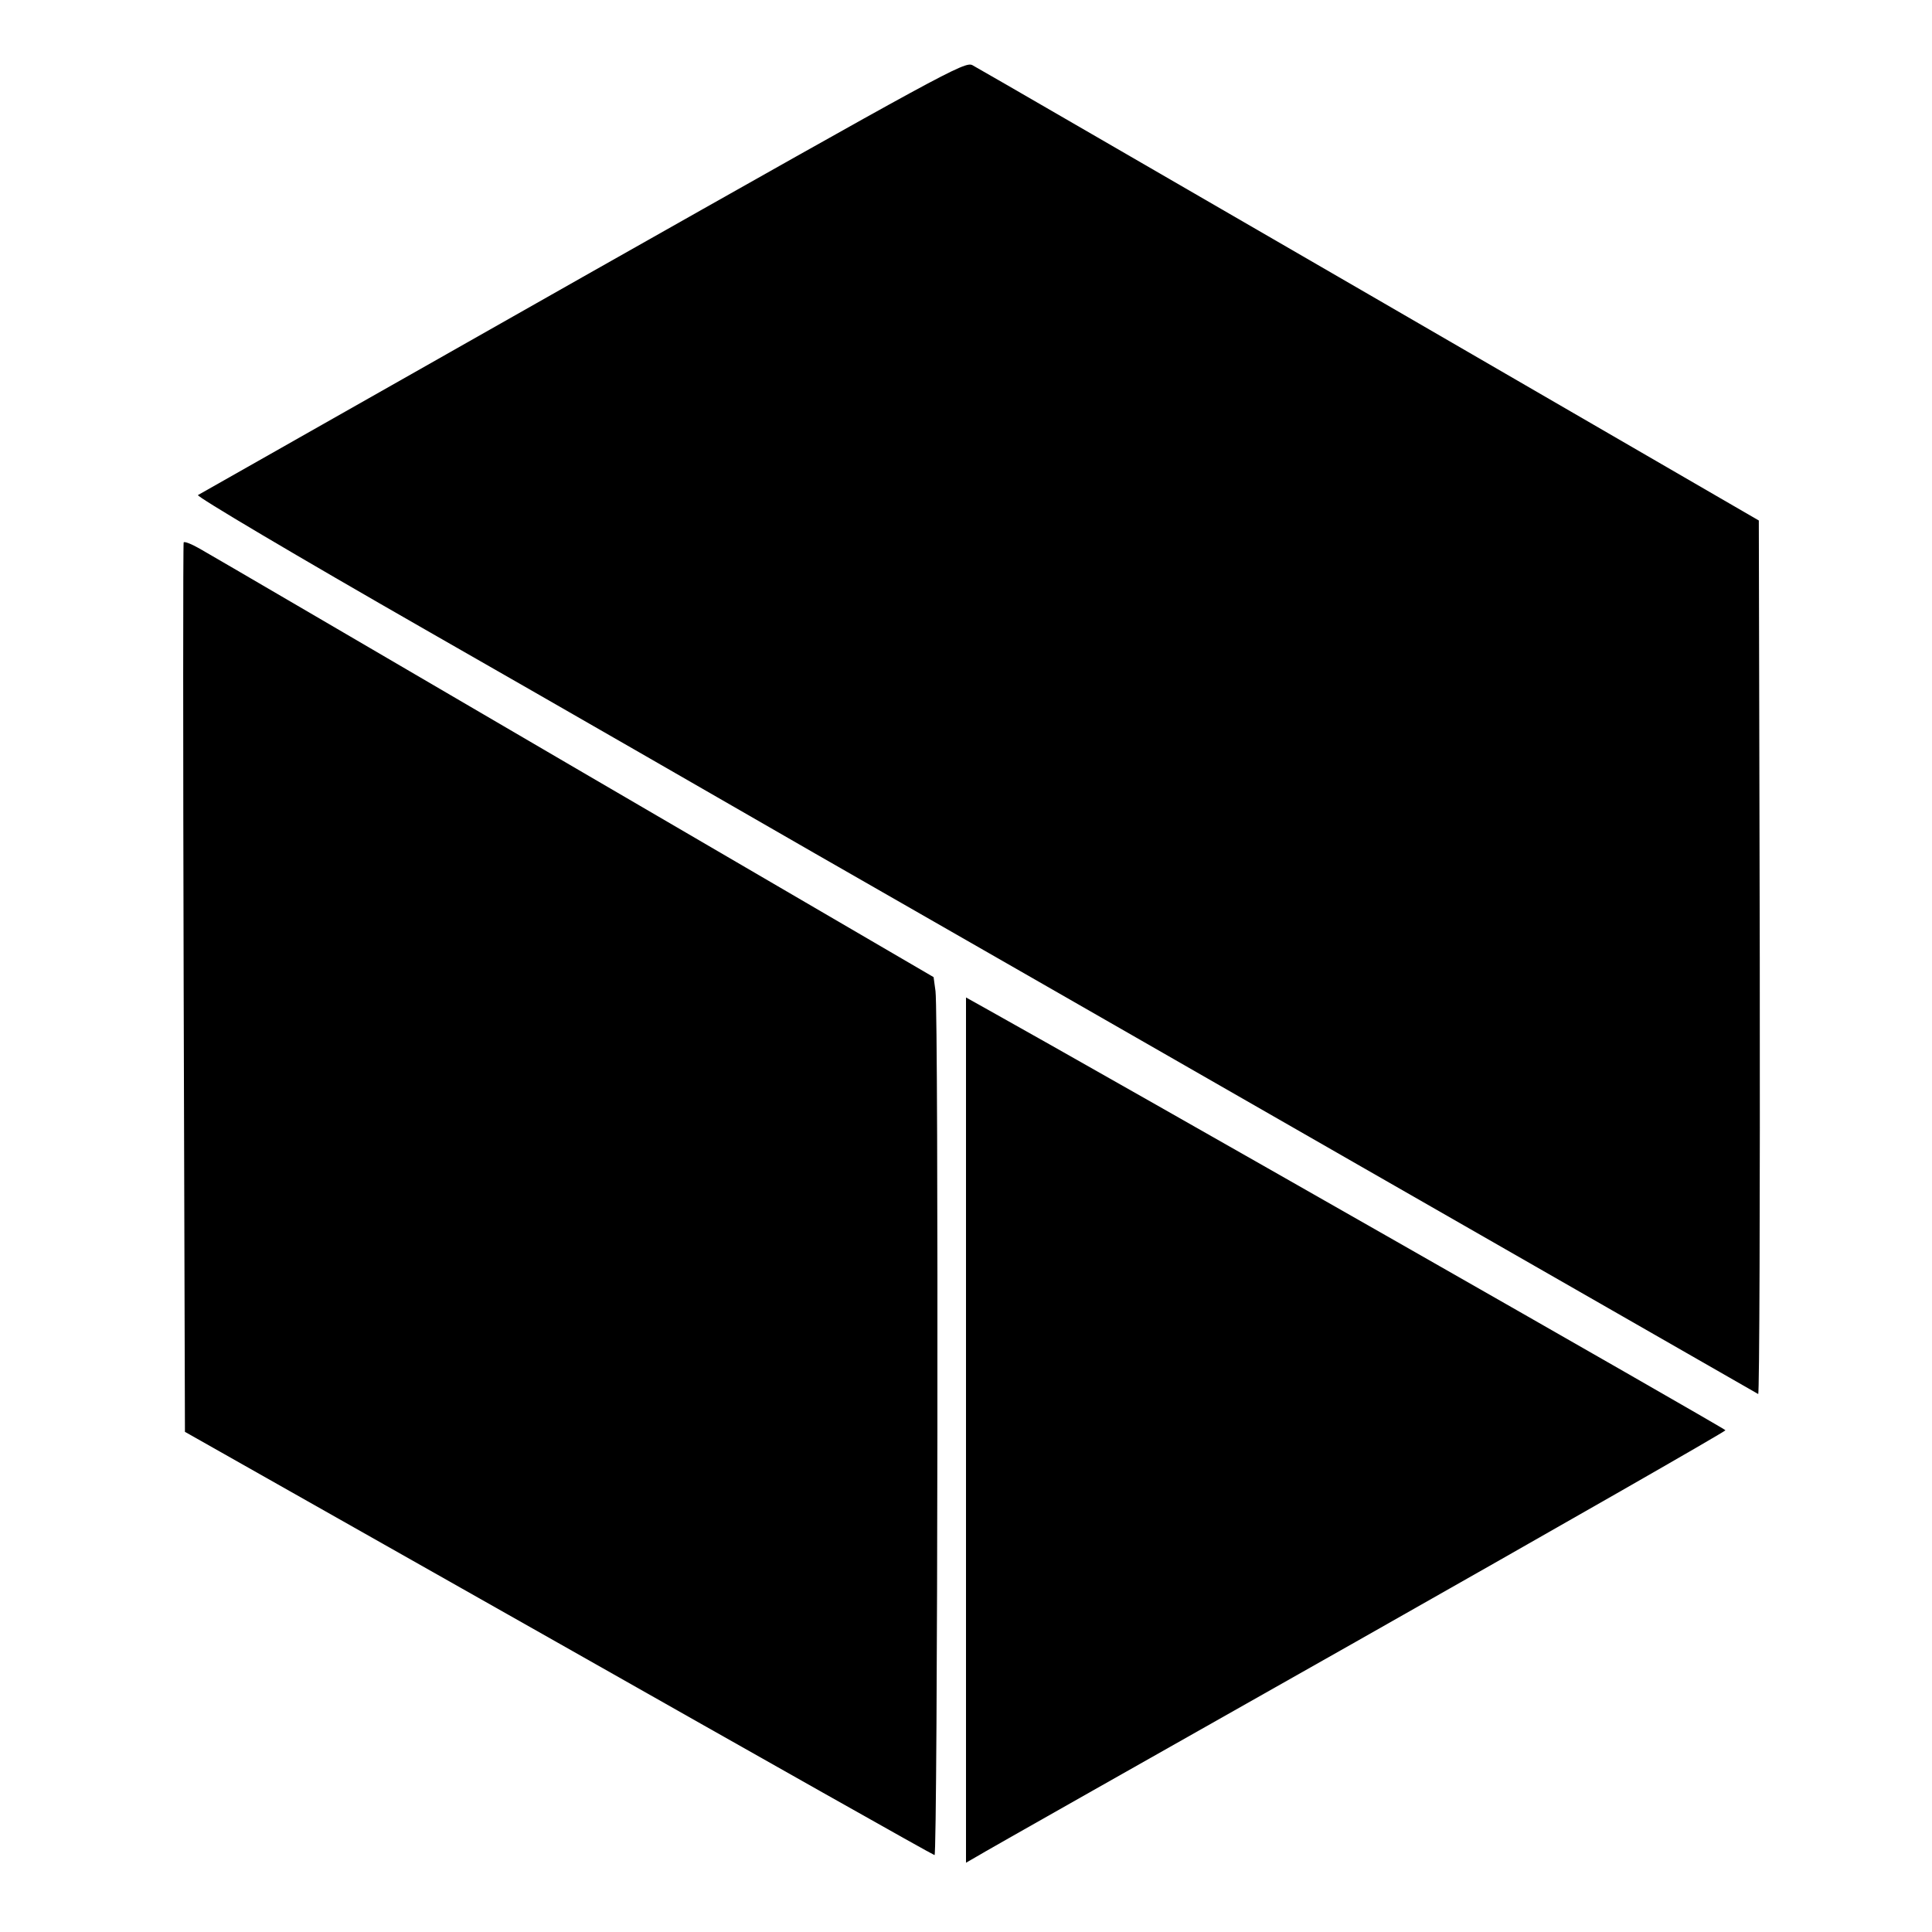
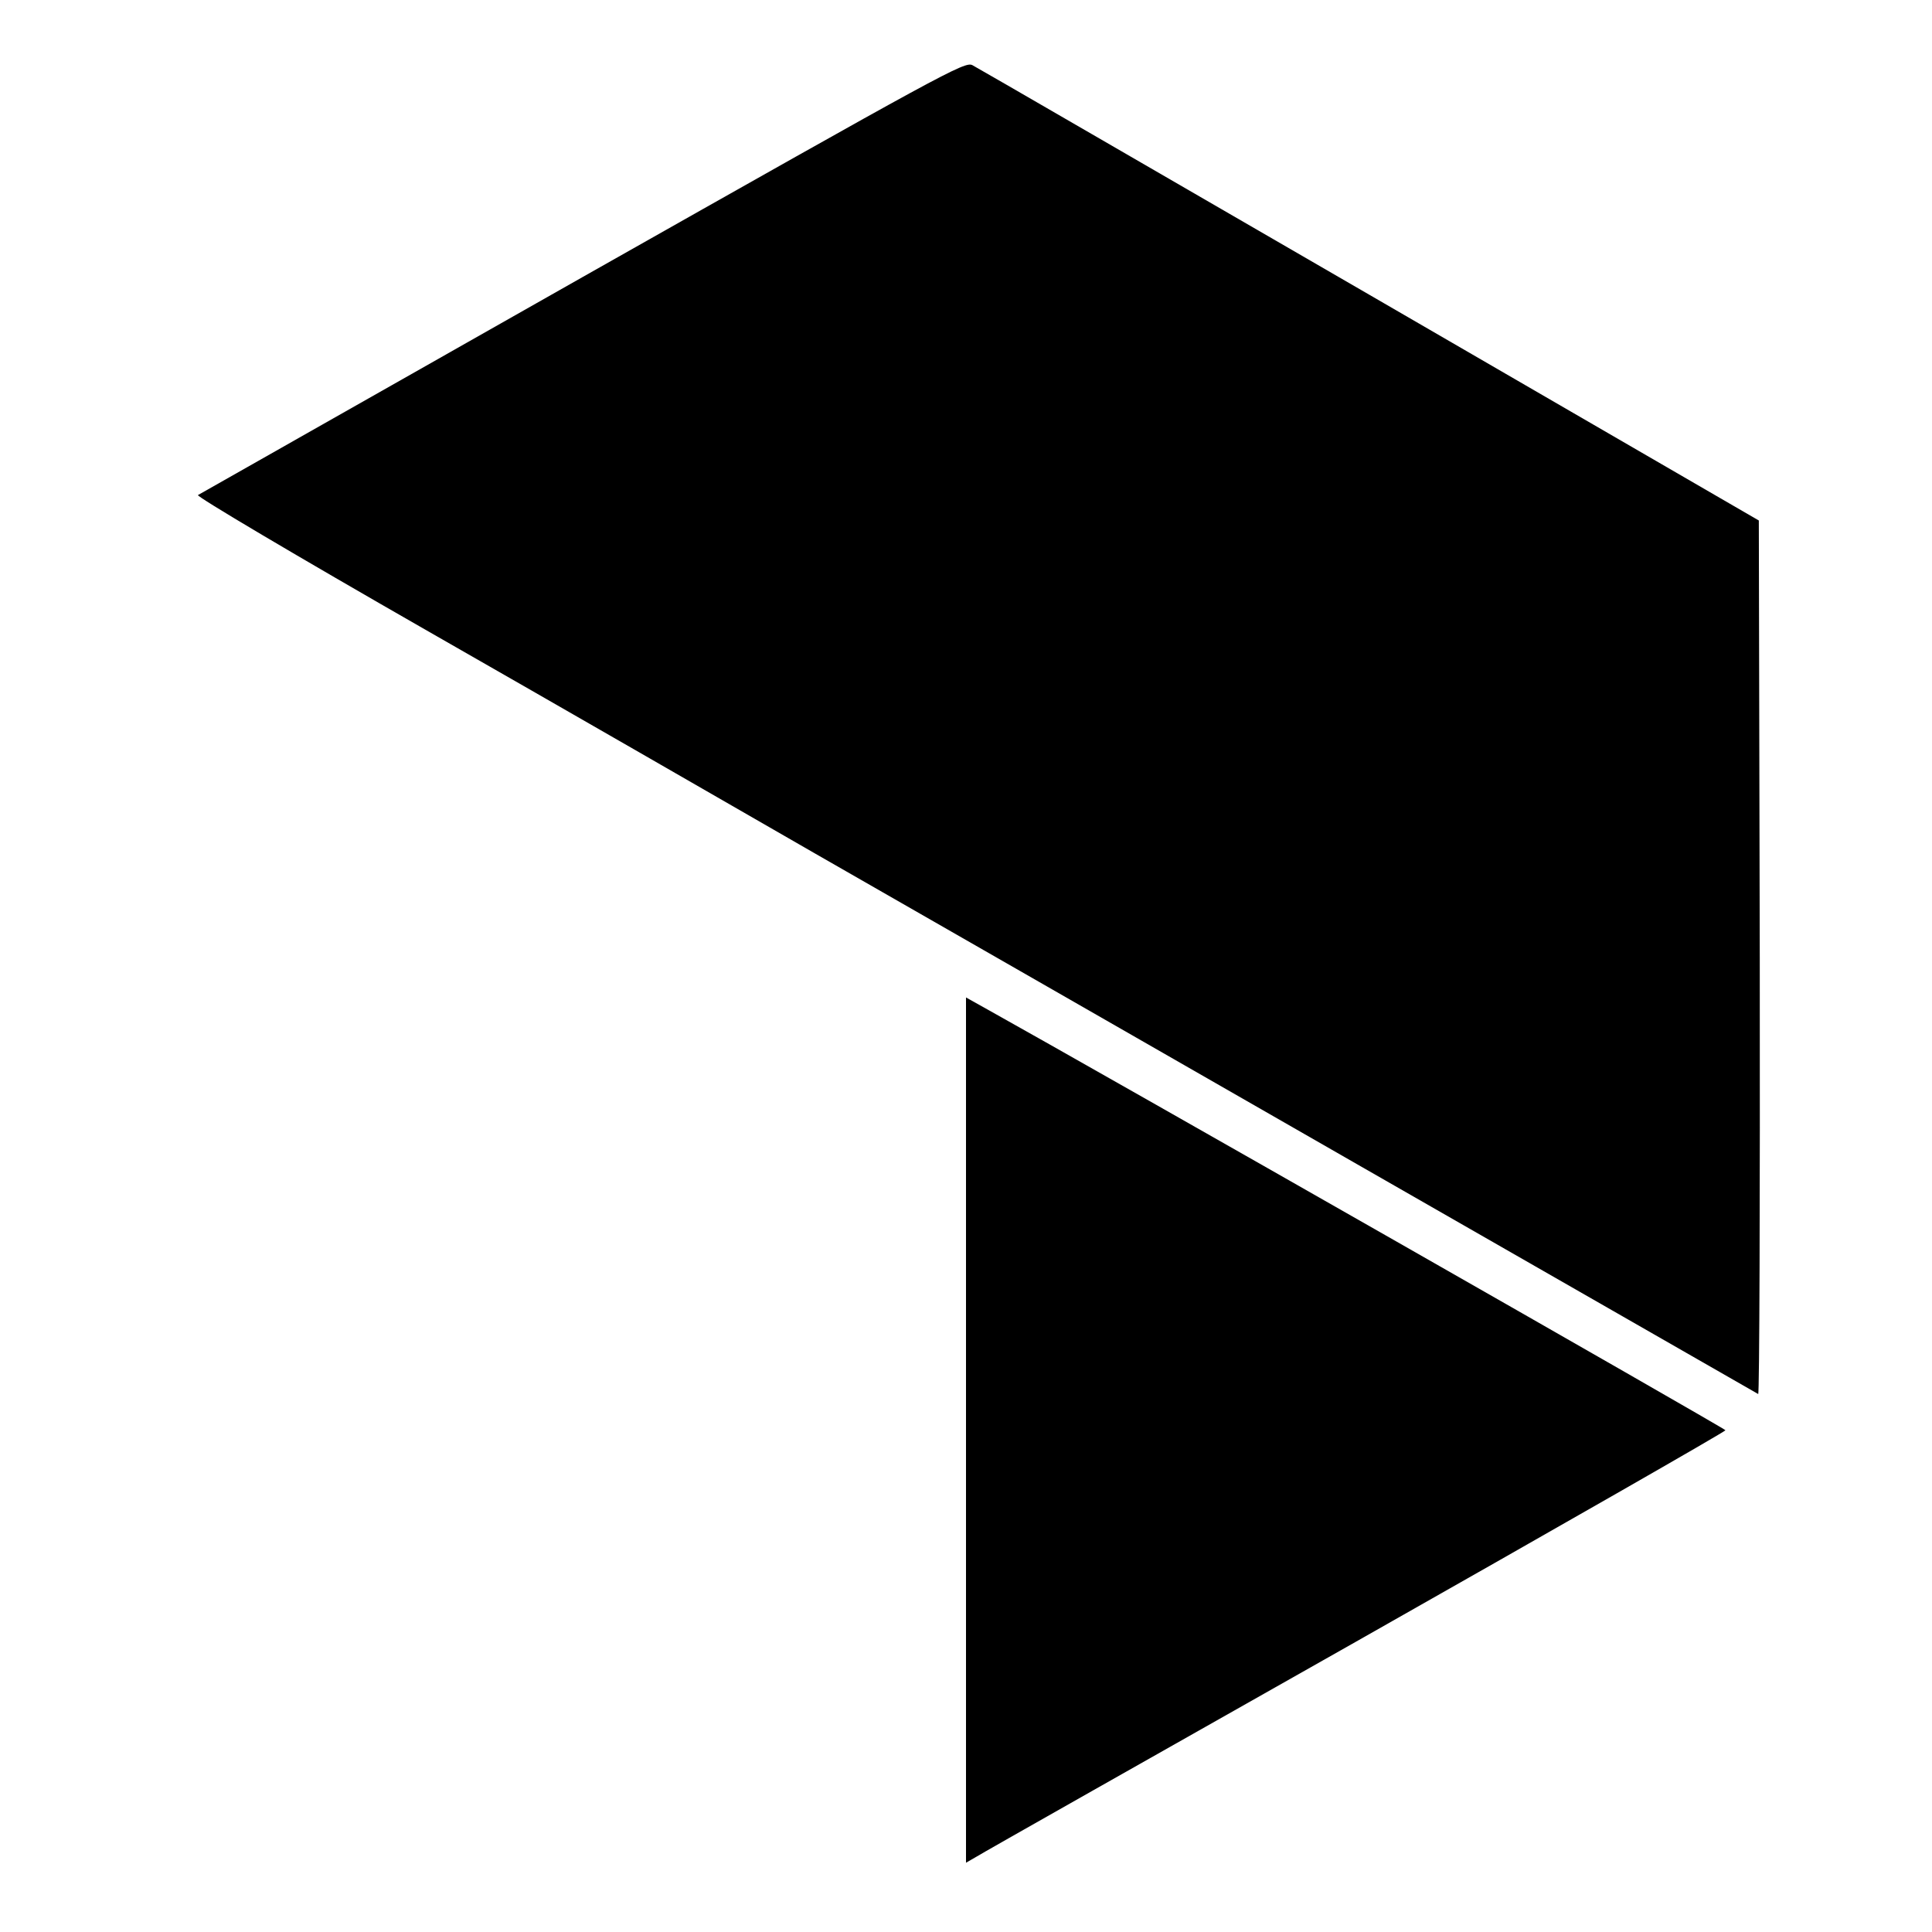
<svg xmlns="http://www.w3.org/2000/svg" version="1.0" width="608pt" height="608pt" viewBox="0 0 608 608" preserveAspectRatio="xMidYMid meet">
  <g transform="translate(0,608) scale(0.1,-0.1)" fill="#000000" stroke="none">
    <path d="M1835 5209 c-660 -374 -1205 -683 -1212 -687 -6 -4 304 -188 725 -429 406 -232 953 -547 1217 -699 264 -151 1038 -595 1720 -986 682 -391 1243 -712 1248 -715 4 -2 6 615 5 1372 l-3 1377 -1225 710 c-674 390 -1236 716 -1250 723 -24 12 -86 -22 -1225 -666z" />
-     <path d="M578 4373 c-2 -4 -2 -636 0 -1403 l4 -1396 1174 -664 c646 -366 1179 -667 1185 -668 10 -4 13 2644 3 2719 l-6 44 -1131 660 c-621 363 -1151 673 -1178 688 -26 15 -49 24 -51 20z" />
    <path d="M3040 1579 l0 -1361 33 19 c17 11 555 315 1195 677 639 362 1162 661 1162 665 0 5 -1986 1137 -2322 1324 l-68 38 0 -1362z" />
  </g>
</svg>